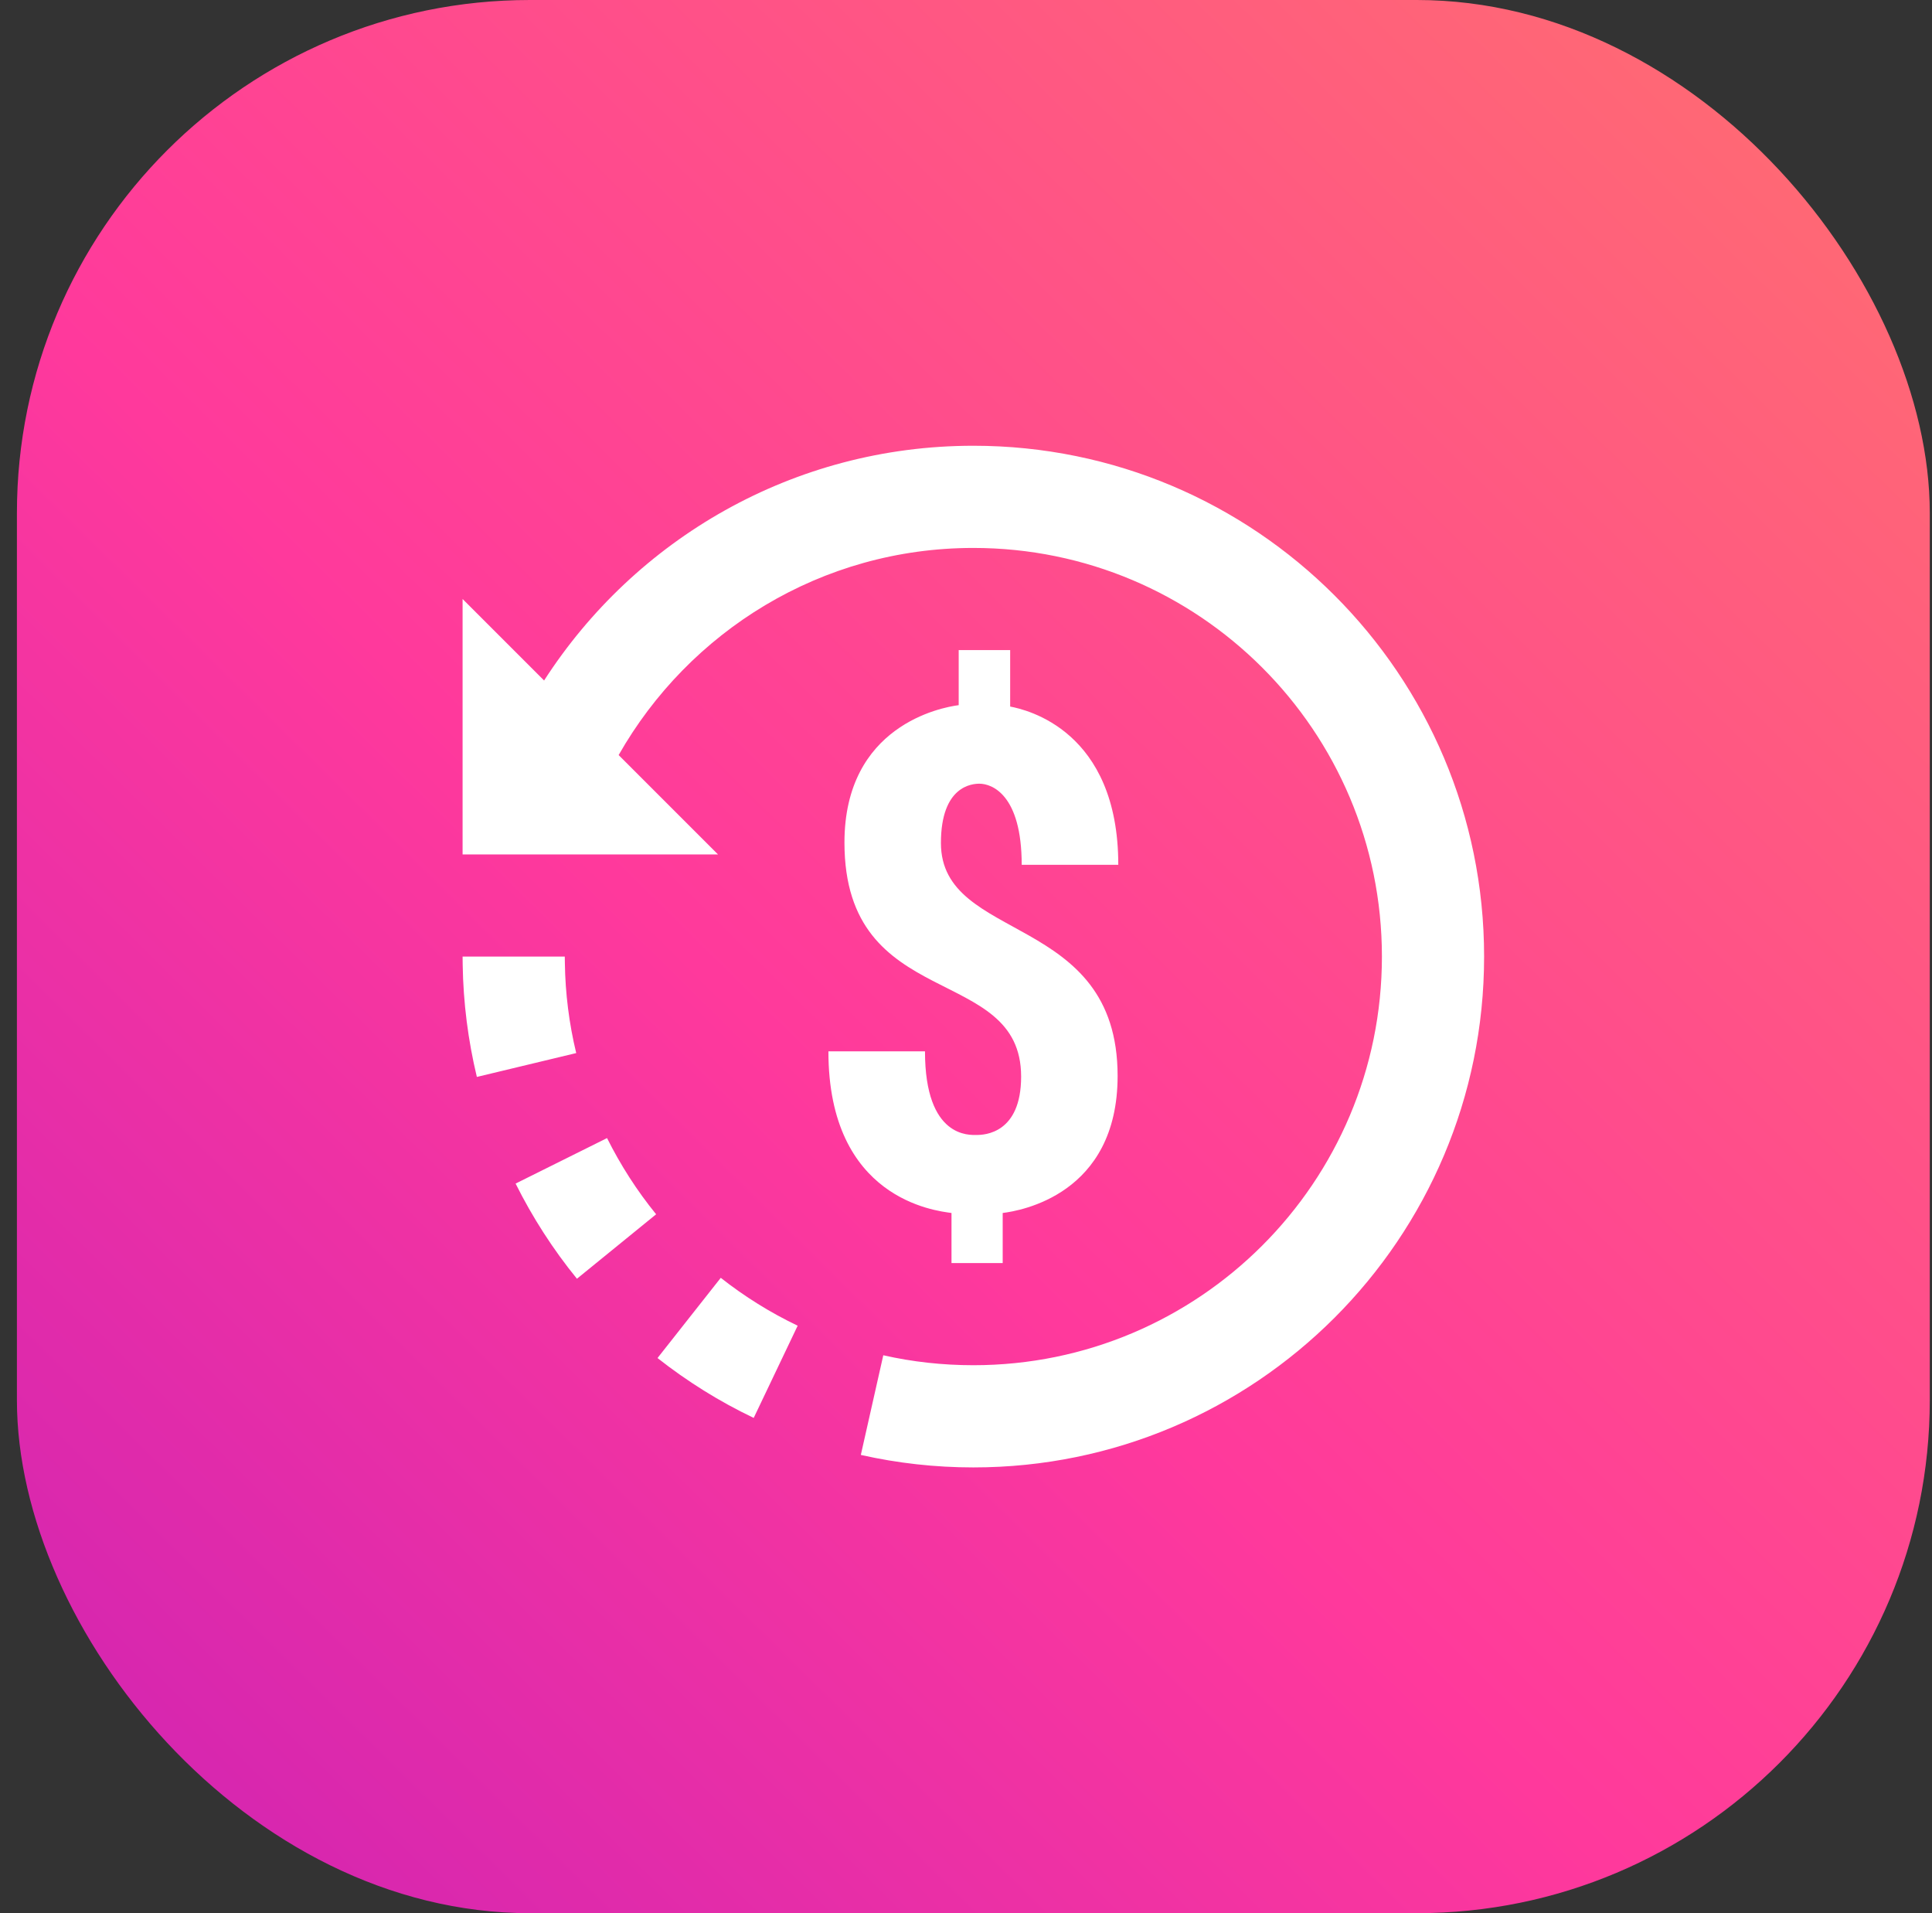
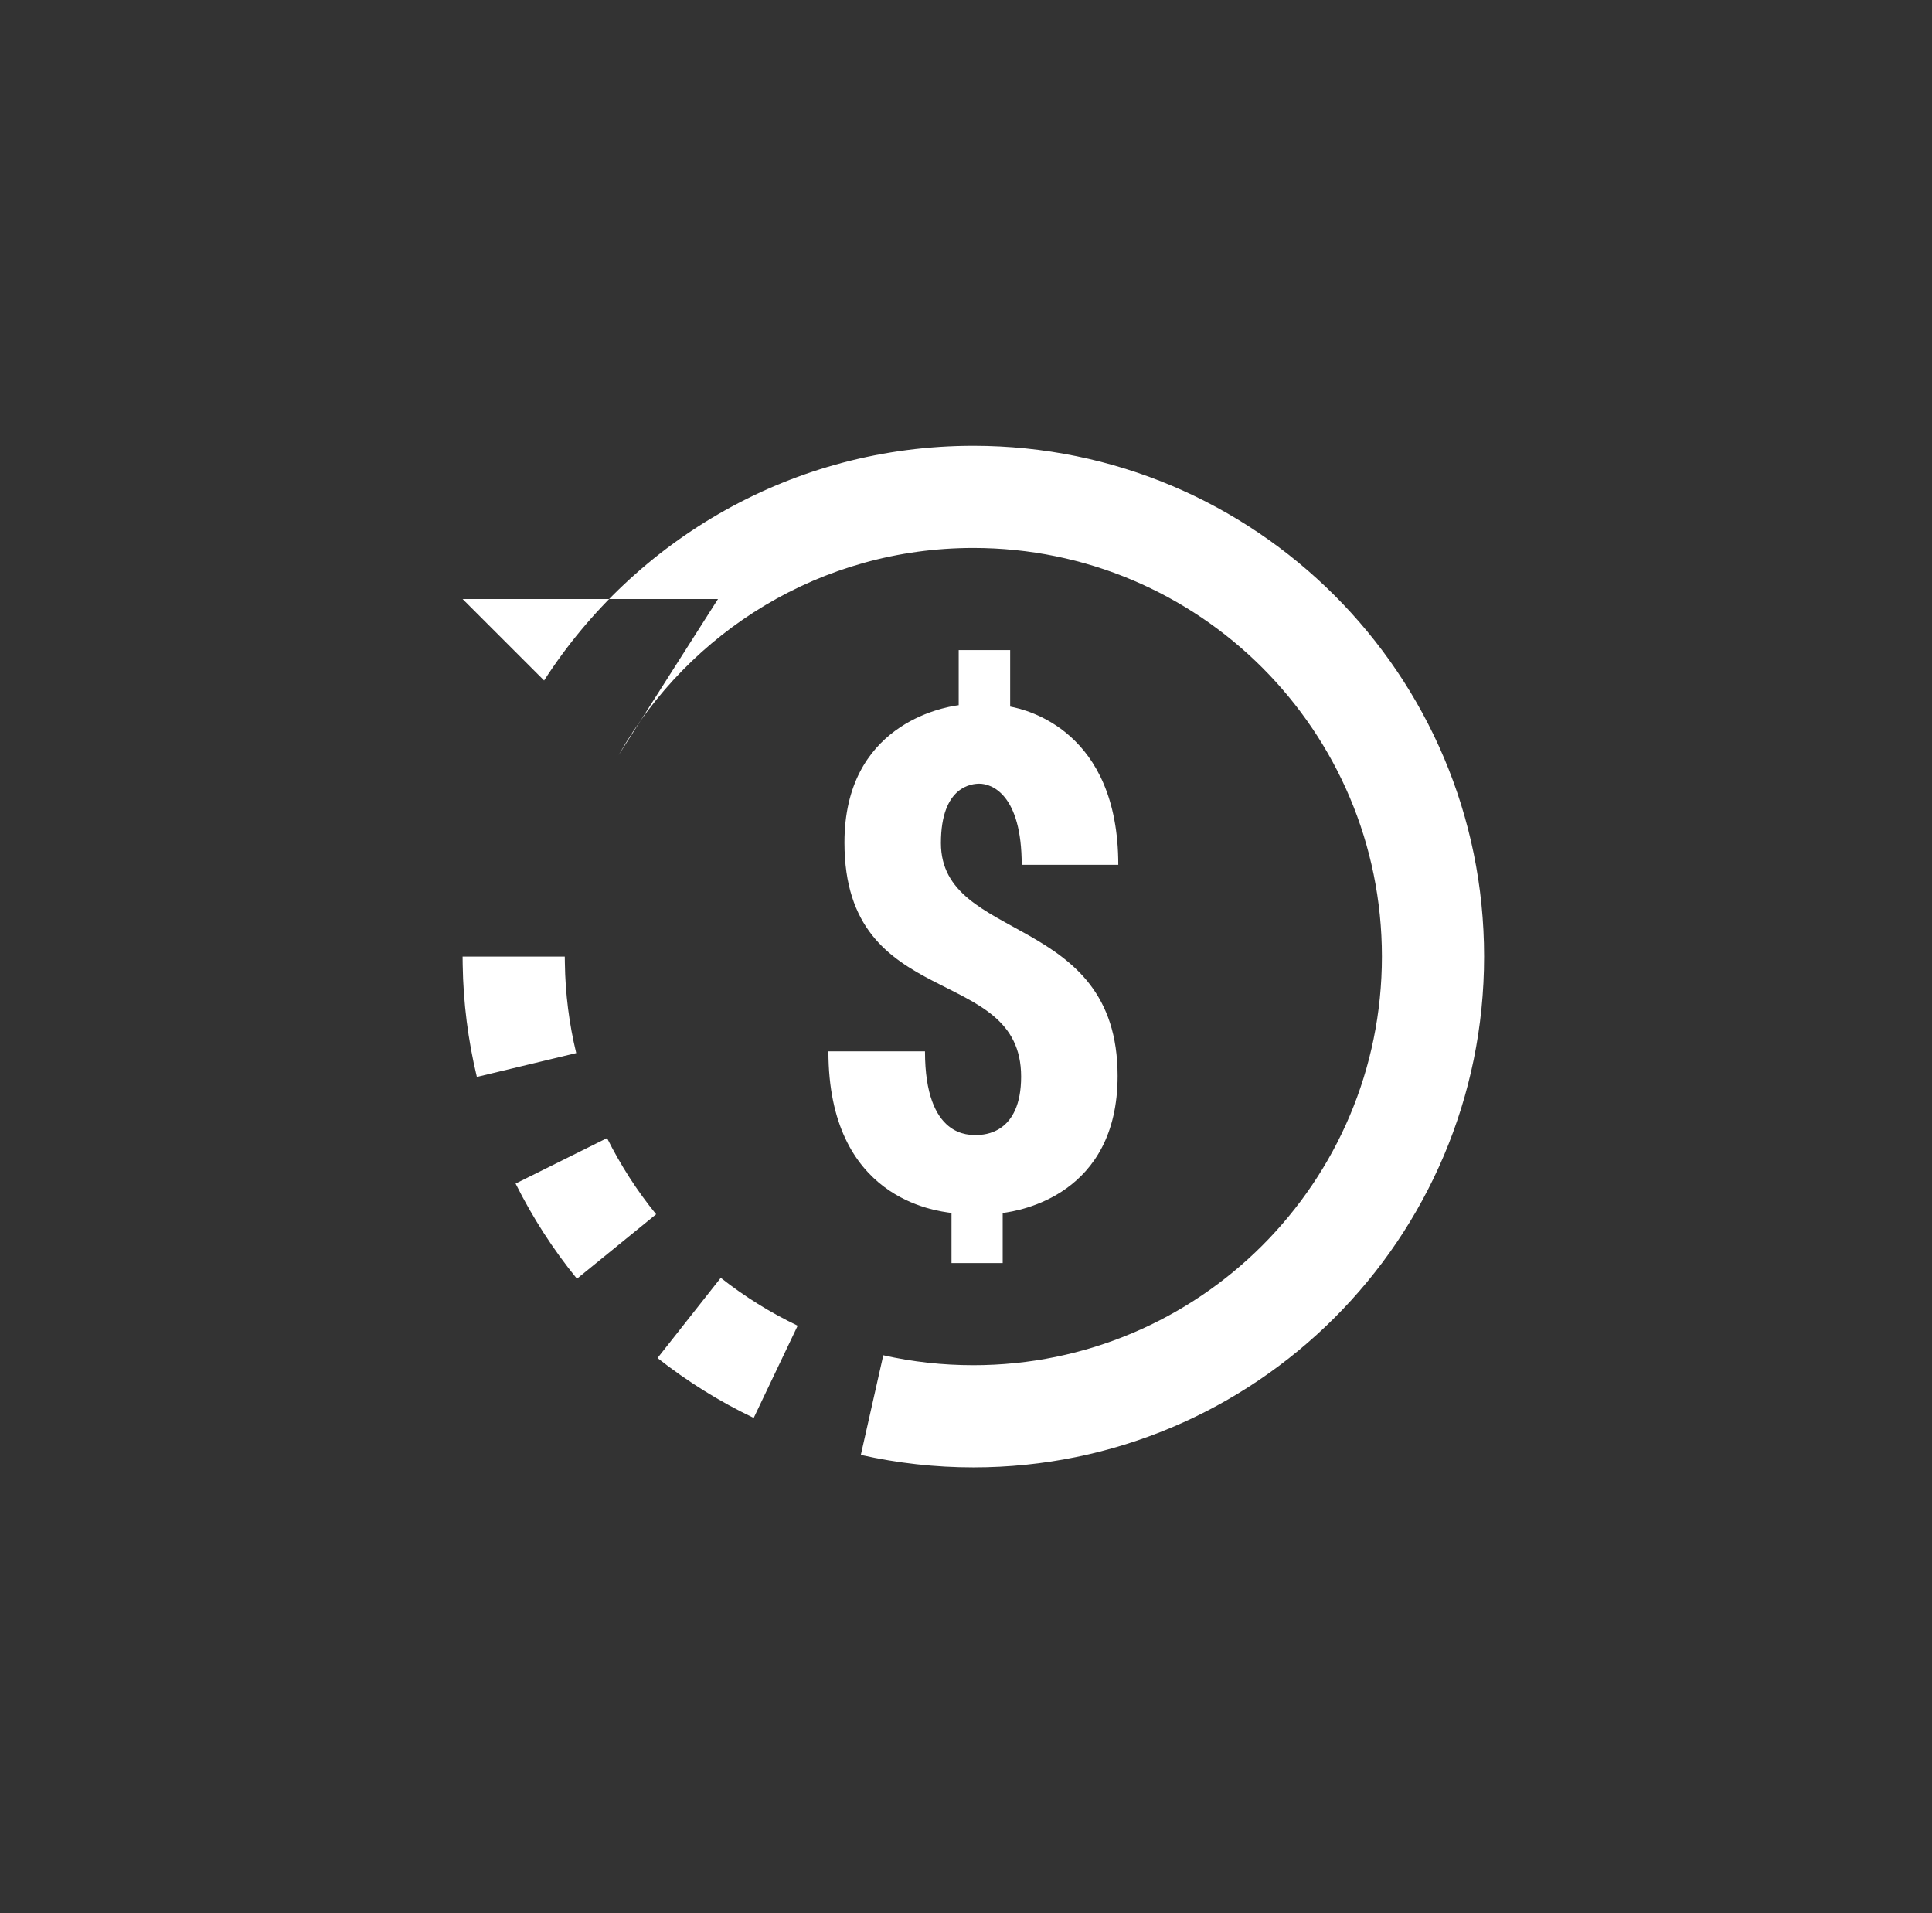
<svg xmlns="http://www.w3.org/2000/svg" width="101" height="100" viewBox="0 0 101 100" fill="none">
  <rect x="0" y="0" width="101" height="100" fill="#333333" stroke="none" />
-   <rect x="0.884" width="100" height="100" rx="26.819" fill="url(#paint0_linear_523_23802)" />
-   <path d="M50.884 23.299C41.46 23.299 33.194 28.195 28.444 35.569L24.183 31.309V44.66H37.535L32.341 39.466C36.013 33.008 42.927 28.64 50.884 28.64C62.681 28.64 72.243 38.202 72.243 49.999C72.243 61.797 62.681 71.358 50.884 71.358C49.292 71.358 47.71 71.186 46.176 70.838L45.002 76.047C46.922 76.48 48.899 76.7 50.884 76.7C65.63 76.7 77.585 64.745 77.585 49.999C77.585 35.254 65.63 23.299 50.884 23.299ZM50.118 33.98V36.858C49.212 36.973 44.146 37.924 44.146 44.039C44.146 52.958 53.382 50.322 53.382 56.272C53.382 59.253 51.455 59.323 51.062 59.323C50.704 59.323 48.356 59.514 48.356 54.953H43.307C43.307 62.675 48.909 63.286 49.742 63.401V66.019H52.418V63.401C53.319 63.288 58.426 62.452 58.426 56.237C58.426 47.676 49.192 49.313 49.189 44.065C49.189 41.056 50.844 40.963 51.202 40.963C51.855 40.963 53.412 41.536 53.412 45.201H58.461C58.461 38.187 53.665 37.093 52.809 36.931V33.98H50.118ZM24.183 49.999L24.188 50.422C24.218 52.402 24.469 54.377 24.929 56.29L30.123 55.043C29.753 53.511 29.552 51.927 29.53 50.337L29.525 49.999H24.183ZM31.735 59.486L26.954 61.864C27.835 63.629 28.912 65.306 30.161 66.838L34.301 63.469C33.302 62.242 32.441 60.9 31.735 59.486ZM37.68 66.79L34.373 70.983C35.93 72.209 37.62 73.263 39.402 74.112L41.7 69.293C40.276 68.612 38.924 67.771 37.68 66.79Z" fill="white" />
+   <path d="M50.884 23.299C41.46 23.299 33.194 28.195 28.444 35.569L24.183 31.309H37.535L32.341 39.466C36.013 33.008 42.927 28.64 50.884 28.64C62.681 28.64 72.243 38.202 72.243 49.999C72.243 61.797 62.681 71.358 50.884 71.358C49.292 71.358 47.71 71.186 46.176 70.838L45.002 76.047C46.922 76.48 48.899 76.7 50.884 76.7C65.63 76.7 77.585 64.745 77.585 49.999C77.585 35.254 65.63 23.299 50.884 23.299ZM50.118 33.98V36.858C49.212 36.973 44.146 37.924 44.146 44.039C44.146 52.958 53.382 50.322 53.382 56.272C53.382 59.253 51.455 59.323 51.062 59.323C50.704 59.323 48.356 59.514 48.356 54.953H43.307C43.307 62.675 48.909 63.286 49.742 63.401V66.019H52.418V63.401C53.319 63.288 58.426 62.452 58.426 56.237C58.426 47.676 49.192 49.313 49.189 44.065C49.189 41.056 50.844 40.963 51.202 40.963C51.855 40.963 53.412 41.536 53.412 45.201H58.461C58.461 38.187 53.665 37.093 52.809 36.931V33.98H50.118ZM24.183 49.999L24.188 50.422C24.218 52.402 24.469 54.377 24.929 56.29L30.123 55.043C29.753 53.511 29.552 51.927 29.53 50.337L29.525 49.999H24.183ZM31.735 59.486L26.954 61.864C27.835 63.629 28.912 65.306 30.161 66.838L34.301 63.469C33.302 62.242 32.441 60.9 31.735 59.486ZM37.68 66.79L34.373 70.983C35.93 72.209 37.62 73.263 39.402 74.112L41.7 69.293C40.276 68.612 38.924 67.771 37.68 66.79Z" fill="white" />
  <defs>
    <linearGradient id="paint0_linear_523_23802" x1="100.884" y1="1.613" x2="-12.952" y2="116.881" gradientUnits="userSpaceOnUse">
      <stop stop-color="#FF6F6F" />
      <stop offset="0.493" stop-color="#FF399C" />
      <stop offset="0.984" stop-color="#BE1BBB" />
    </linearGradient>
  </defs>
</svg>